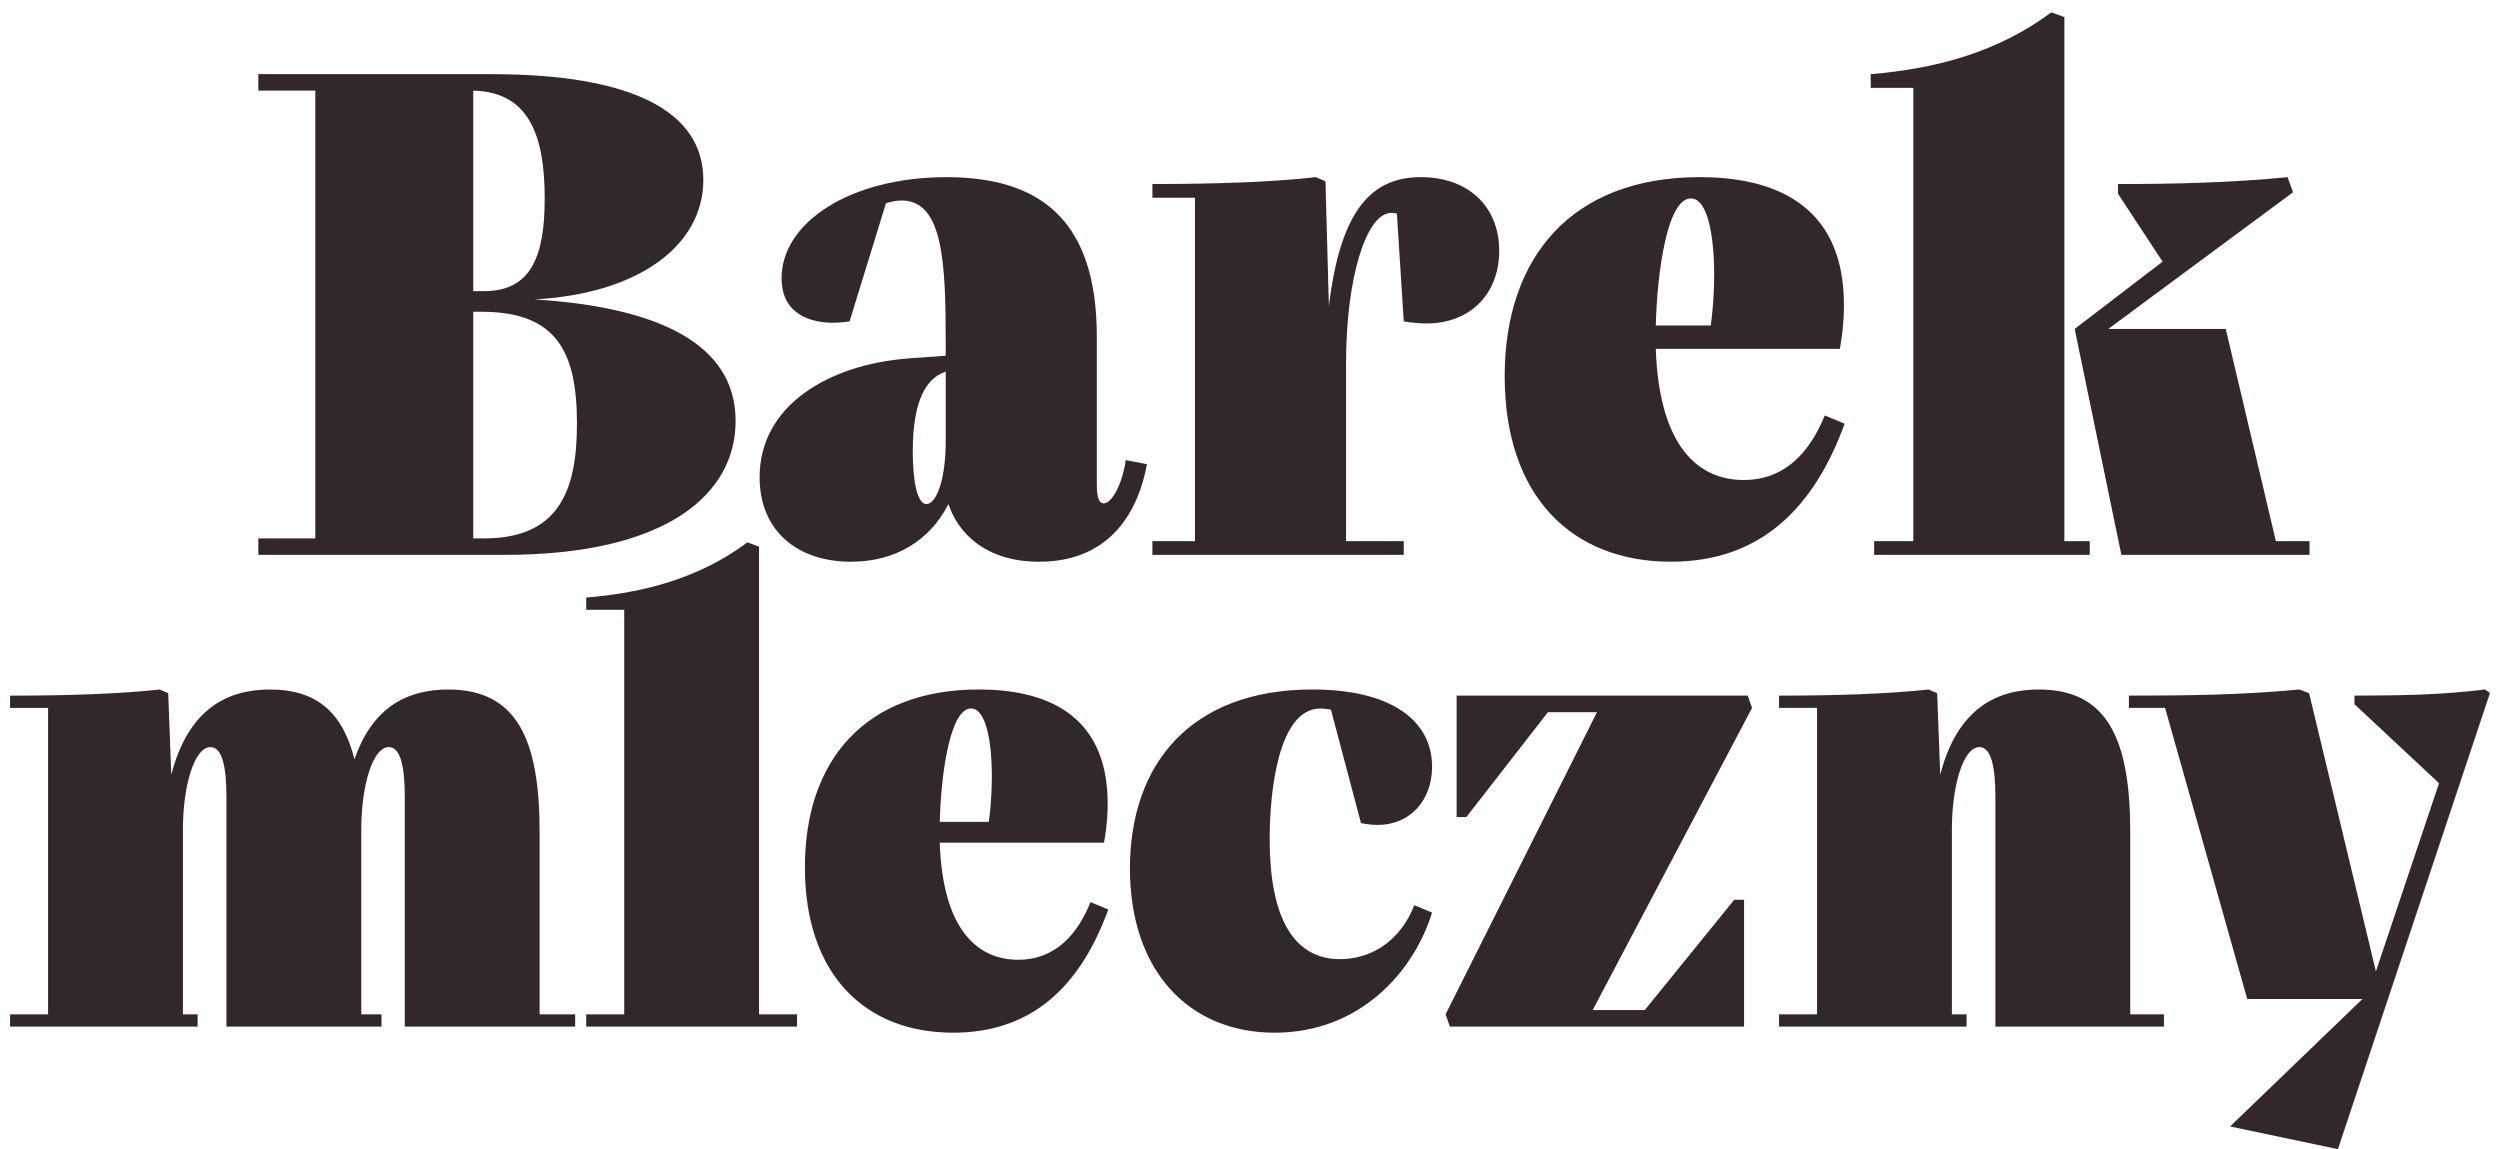
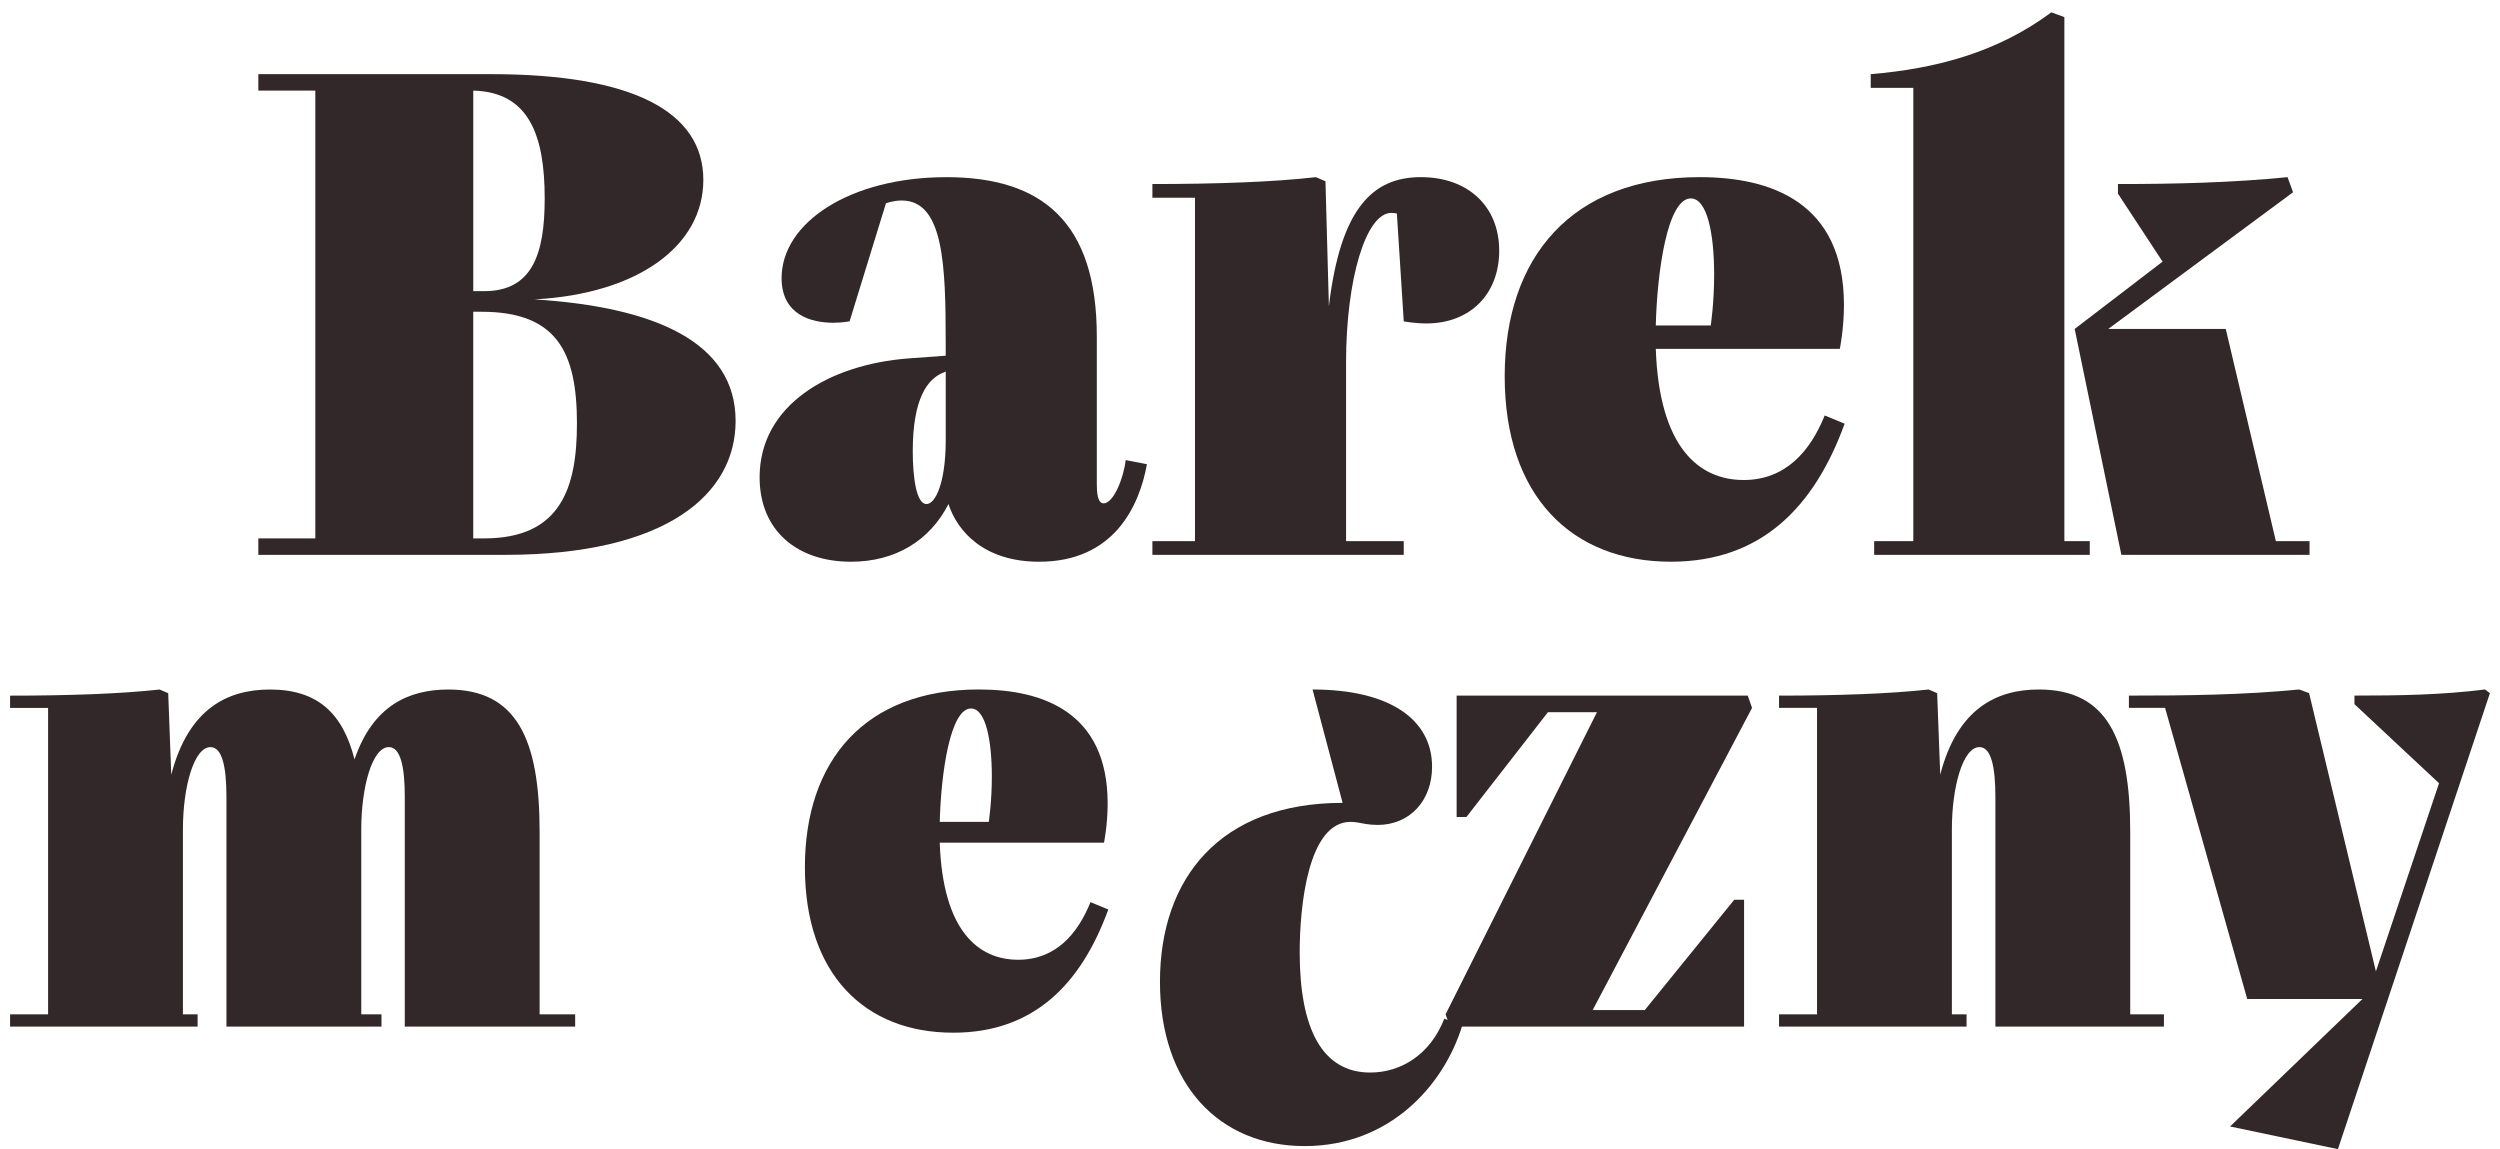
<svg xmlns="http://www.w3.org/2000/svg" id="Warstwa_1" width="124" height="57" version="1.1" viewBox="0 0 124 57">
  <path d="M36.486,20.879c0,3.645-3.44,6.642-11.445,6.642h-12.228v-.817h2.827V4.495h-2.827v-.817h11.547c6.983,0,10.525,1.839,10.525,5.245,0,3.27-3.236,5.654-8.379,5.927,5.961.375,9.98,2.112,9.98,6.029ZM23.474,4.495v9.946h.545c2.384,0,2.998-1.839,2.998-4.598,0-3.134-.783-5.28-3.543-5.348ZM28.617,21.015c0-3.542-.988-5.552-4.735-5.552h-.409v11.241h.545c3.781,0,4.598-2.487,4.598-5.688Z" fill="#32282a" />
  <path d="M56.888,23.025c-.375,2.078-1.635,4.837-5.348,4.837-2.725,0-4.053-1.499-4.496-2.861-.92,1.805-2.623,2.861-4.837,2.861-2.657,0-4.53-1.533-4.53-4.19,0-3.577,3.44-5.586,7.357-5.893l1.873-.136v-.647c0-3.849-.102-7.051-2.18-7.051-.409,0-.783.136-.783.136l-1.805,5.859s-.375.068-.817.068c-1.056,0-2.555-.375-2.555-2.214,0-2.759,3.406-5.007,8.175-5.007,4.735,0,7.46,2.214,7.46,7.902v7.323c0,.409.034.954.341.954.477,0,.988-1.226,1.09-2.146l1.056.204ZM46.908,21.833v-3.406l-.068.034c-.852.307-1.567,1.328-1.567,3.917,0,1.26.17,2.623.681,2.623.443,0,.954-1.056.954-3.168Z" fill="#32282a" />
  <path d="M74.361,12.432c0,2.146-1.431,3.611-3.611,3.611-.579,0-1.124-.102-1.124-.102l-.341-5.348s-.136-.034-.272-.034c-1.26,0-2.248,3.27-2.248,7.426v8.856h2.861v.681h-12.467v-.681h2.112V9.809h-2.112v-.681c3.168,0,6.029-.102,8.107-.341l.477.204.17,6.199c.579-4.871,2.18-6.404,4.564-6.404,2.316,0,3.883,1.431,3.883,3.645Z" fill="#32282a" />
  <path d="M91.494,21.015c-1.499,4.122-4.122,6.846-8.618,6.846-4.905,0-8.243-3.236-8.243-9.197,0-5.927,3.338-9.878,9.674-9.878,3.508,0,7.153,1.226,7.153,6.336,0,1.192-.204,2.18-.204,2.18h-9.129c.17,4.905,2.146,6.506,4.36,6.506,2.078,0,3.304-1.431,4.019-3.202l.988.409ZM82.127,16.144h2.725s.17-1.09.17-2.521c0-2.01-.341-3.781-1.158-3.781-1.158,0-1.669,3.611-1.737,6.301Z" fill="#32282a" />
  <path d="M102.393,26.84h1.26v.681h-10.695v-.681h1.942V4.359h-2.112v-.681c3.27-.273,6.301-1.09,8.958-3.066l.647.238v25.989ZM114.553,26.84v.681h-9.333l-2.316-11.206,4.36-3.338-2.214-3.372v-.477c2.827,0,5.654-.068,8.413-.341l.272.749-9.163,6.778h5.825l2.486,10.525h1.669Z" fill="#32282a" />
  <path d="M28.528,50.31v.608h-8.451v-11.4c0-1.49-.213-2.462-.79-2.462-.821,0-1.368,1.976-1.368,4.074v9.181h1.003v.608h-7.691v-11.4c0-1.49-.213-2.462-.79-2.462-.821,0-1.368,1.976-1.368,4.074v9.181h.729v.608H.5v-.608h1.885v-15.2H.5v-.608c2.888,0,5.502-.091,7.417-.304l.426.182.152,4.043c.851-3.283,2.797-4.225,4.894-4.225,2.371,0,3.617,1.186,4.195,3.466.912-2.675,2.706-3.466,4.651-3.466,3.374,0,4.53,2.432,4.53,7.053v9.059h1.763Z" fill="#32282a" />
-   <path d="M39.533,50.31v.608h-10.457v-.608h1.885v-20.064h-1.885v-.608c2.918-.243,5.624-.973,7.995-2.736l.578.213v23.195h1.885Z" fill="#32282a" />
  <path d="M54.971,45.112c-1.338,3.678-3.678,6.11-7.691,6.11-4.378,0-7.357-2.888-7.357-8.208,0-5.29,2.979-8.816,8.633-8.816,3.131,0,6.384,1.094,6.384,5.654,0,1.064-.182,1.946-.182,1.946h-8.147c.152,4.378,1.915,5.806,3.891,5.806,1.854,0,2.949-1.277,3.587-2.858l.882.365ZM46.611,40.765h2.432s.152-.973.152-2.25c0-1.794-.304-3.374-1.033-3.374-1.034,0-1.49,3.222-1.55,5.624Z" fill="#32282a" />
-   <path d="M65.103,34.199c3.83,0,5.928,1.49,5.928,3.83,0,1.672-1.094,2.888-2.705,2.888-.426,0-.821-.091-.821-.091l-1.49-5.624s-.274-.061-.517-.061c-2.098,0-2.523,4.134-2.523,6.475,0,3.8,1.125,5.958,3.496,5.958,1.52,0,2.979-.881,3.678-2.675l.882.365c-.912,2.949-3.587,5.958-7.813,5.958-4.225,0-7.174-3.04-7.174-8.147,0-5.138,2.979-8.877,9.059-8.877Z" fill="#32282a" />
+   <path d="M65.103,34.199c3.83,0,5.928,1.49,5.928,3.83,0,1.672-1.094,2.888-2.705,2.888-.426,0-.821-.091-.821-.091s-.274-.061-.517-.061c-2.098,0-2.523,4.134-2.523,6.475,0,3.8,1.125,5.958,3.496,5.958,1.52,0,2.979-.881,3.678-2.675l.882.365c-.912,2.949-3.587,5.958-7.813,5.958-4.225,0-7.174-3.04-7.174-8.147,0-5.138,2.979-8.877,9.059-8.877Z" fill="#32282a" />
  <path d="M86.02,44.626h.486v6.293h-14.592l-.213-.608,7.509-14.987h-2.432l-4.043,5.198h-.486v-6.019h14.44l.213.608-7.904,14.987h2.584l4.438-5.472Z" fill="#32282a" />
  <path d="M107.331,50.31v.608h-8.36v-11.4c0-1.49-.213-2.462-.79-2.462-.821,0-1.368,1.976-1.368,4.074v9.181h.729v.608h-9.302v-.608h1.885v-15.2h-1.885v-.608c2.888,0,5.502-.091,7.417-.304l.426.182.152,4.043c.851-3.283,2.797-4.225,4.894-4.225,3.374,0,4.53,2.432,4.53,7.053v9.059h1.672Z" fill="#32282a" />
  <path d="M123.5,34.381l-7.539,22.617-5.35-1.125,6.566-6.323h-5.715l-4.074-14.44h-1.794v-.608c2.827,0,5.624-.03,8.451-.304l.486.182,3.314,13.801,3.131-9.333-4.195-3.921v-.426c2.158,0,4.317-.03,6.475-.304l.243.182Z" fill="#32282a" />
</svg>